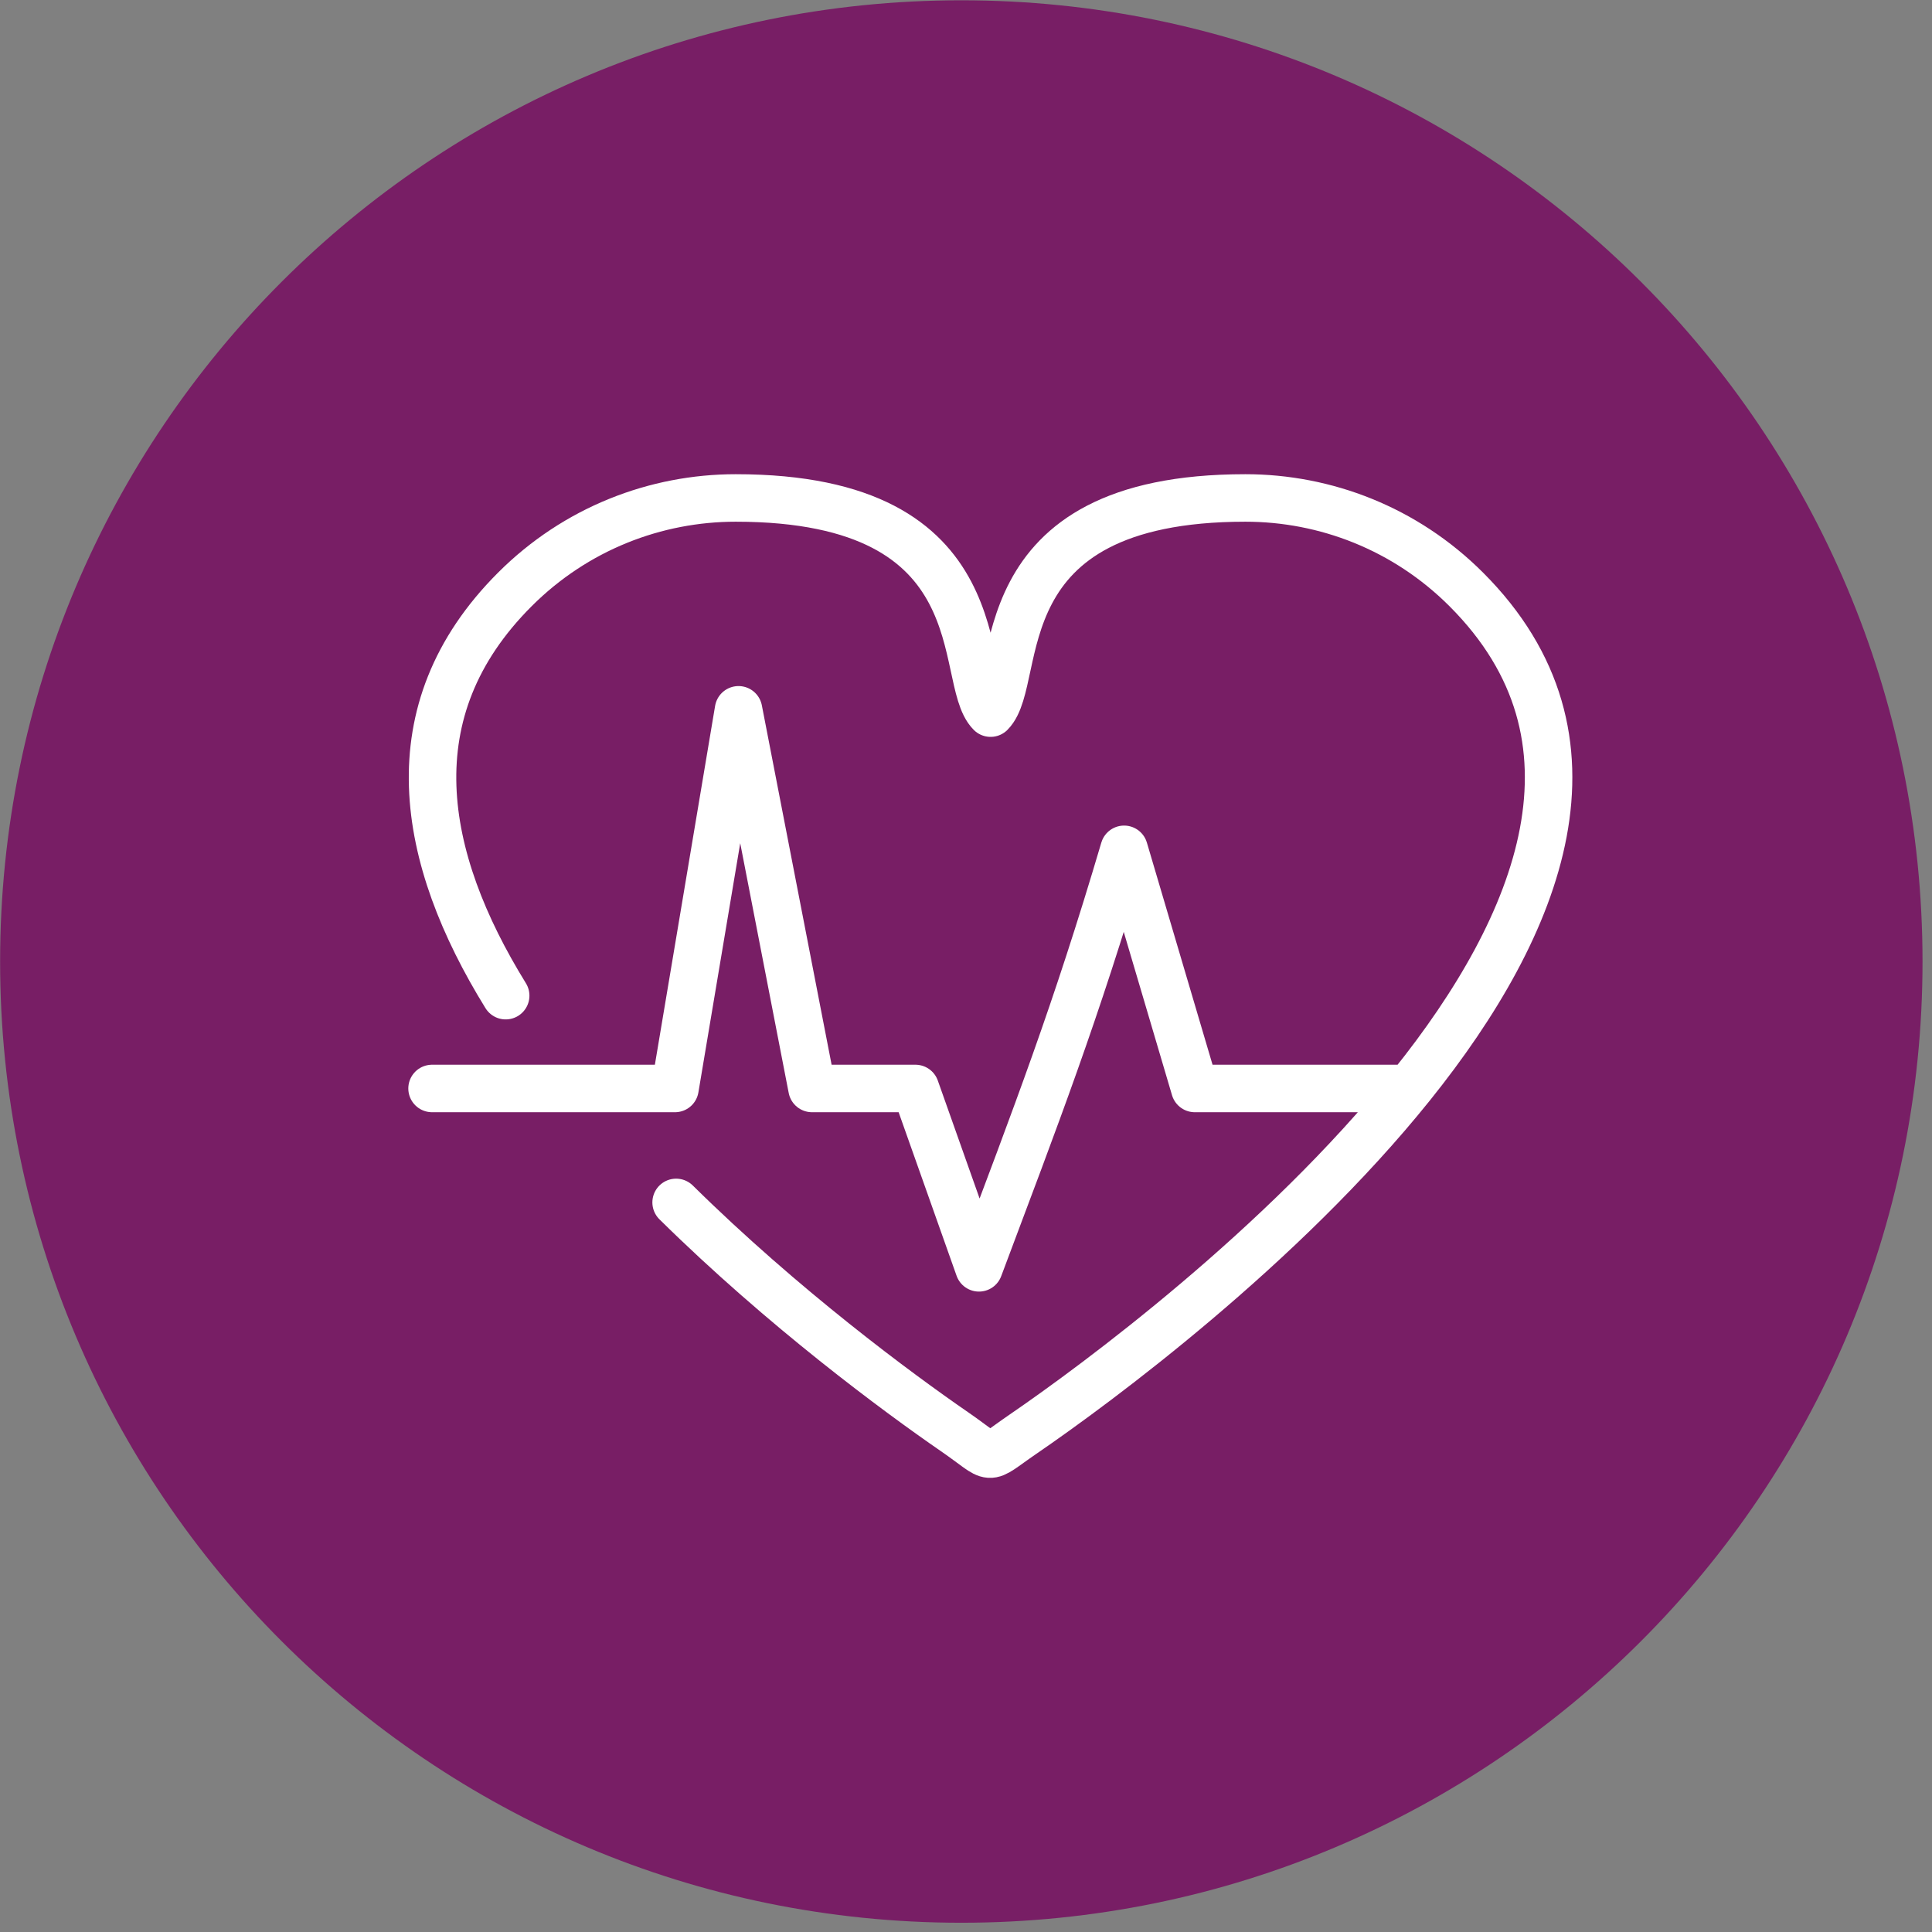
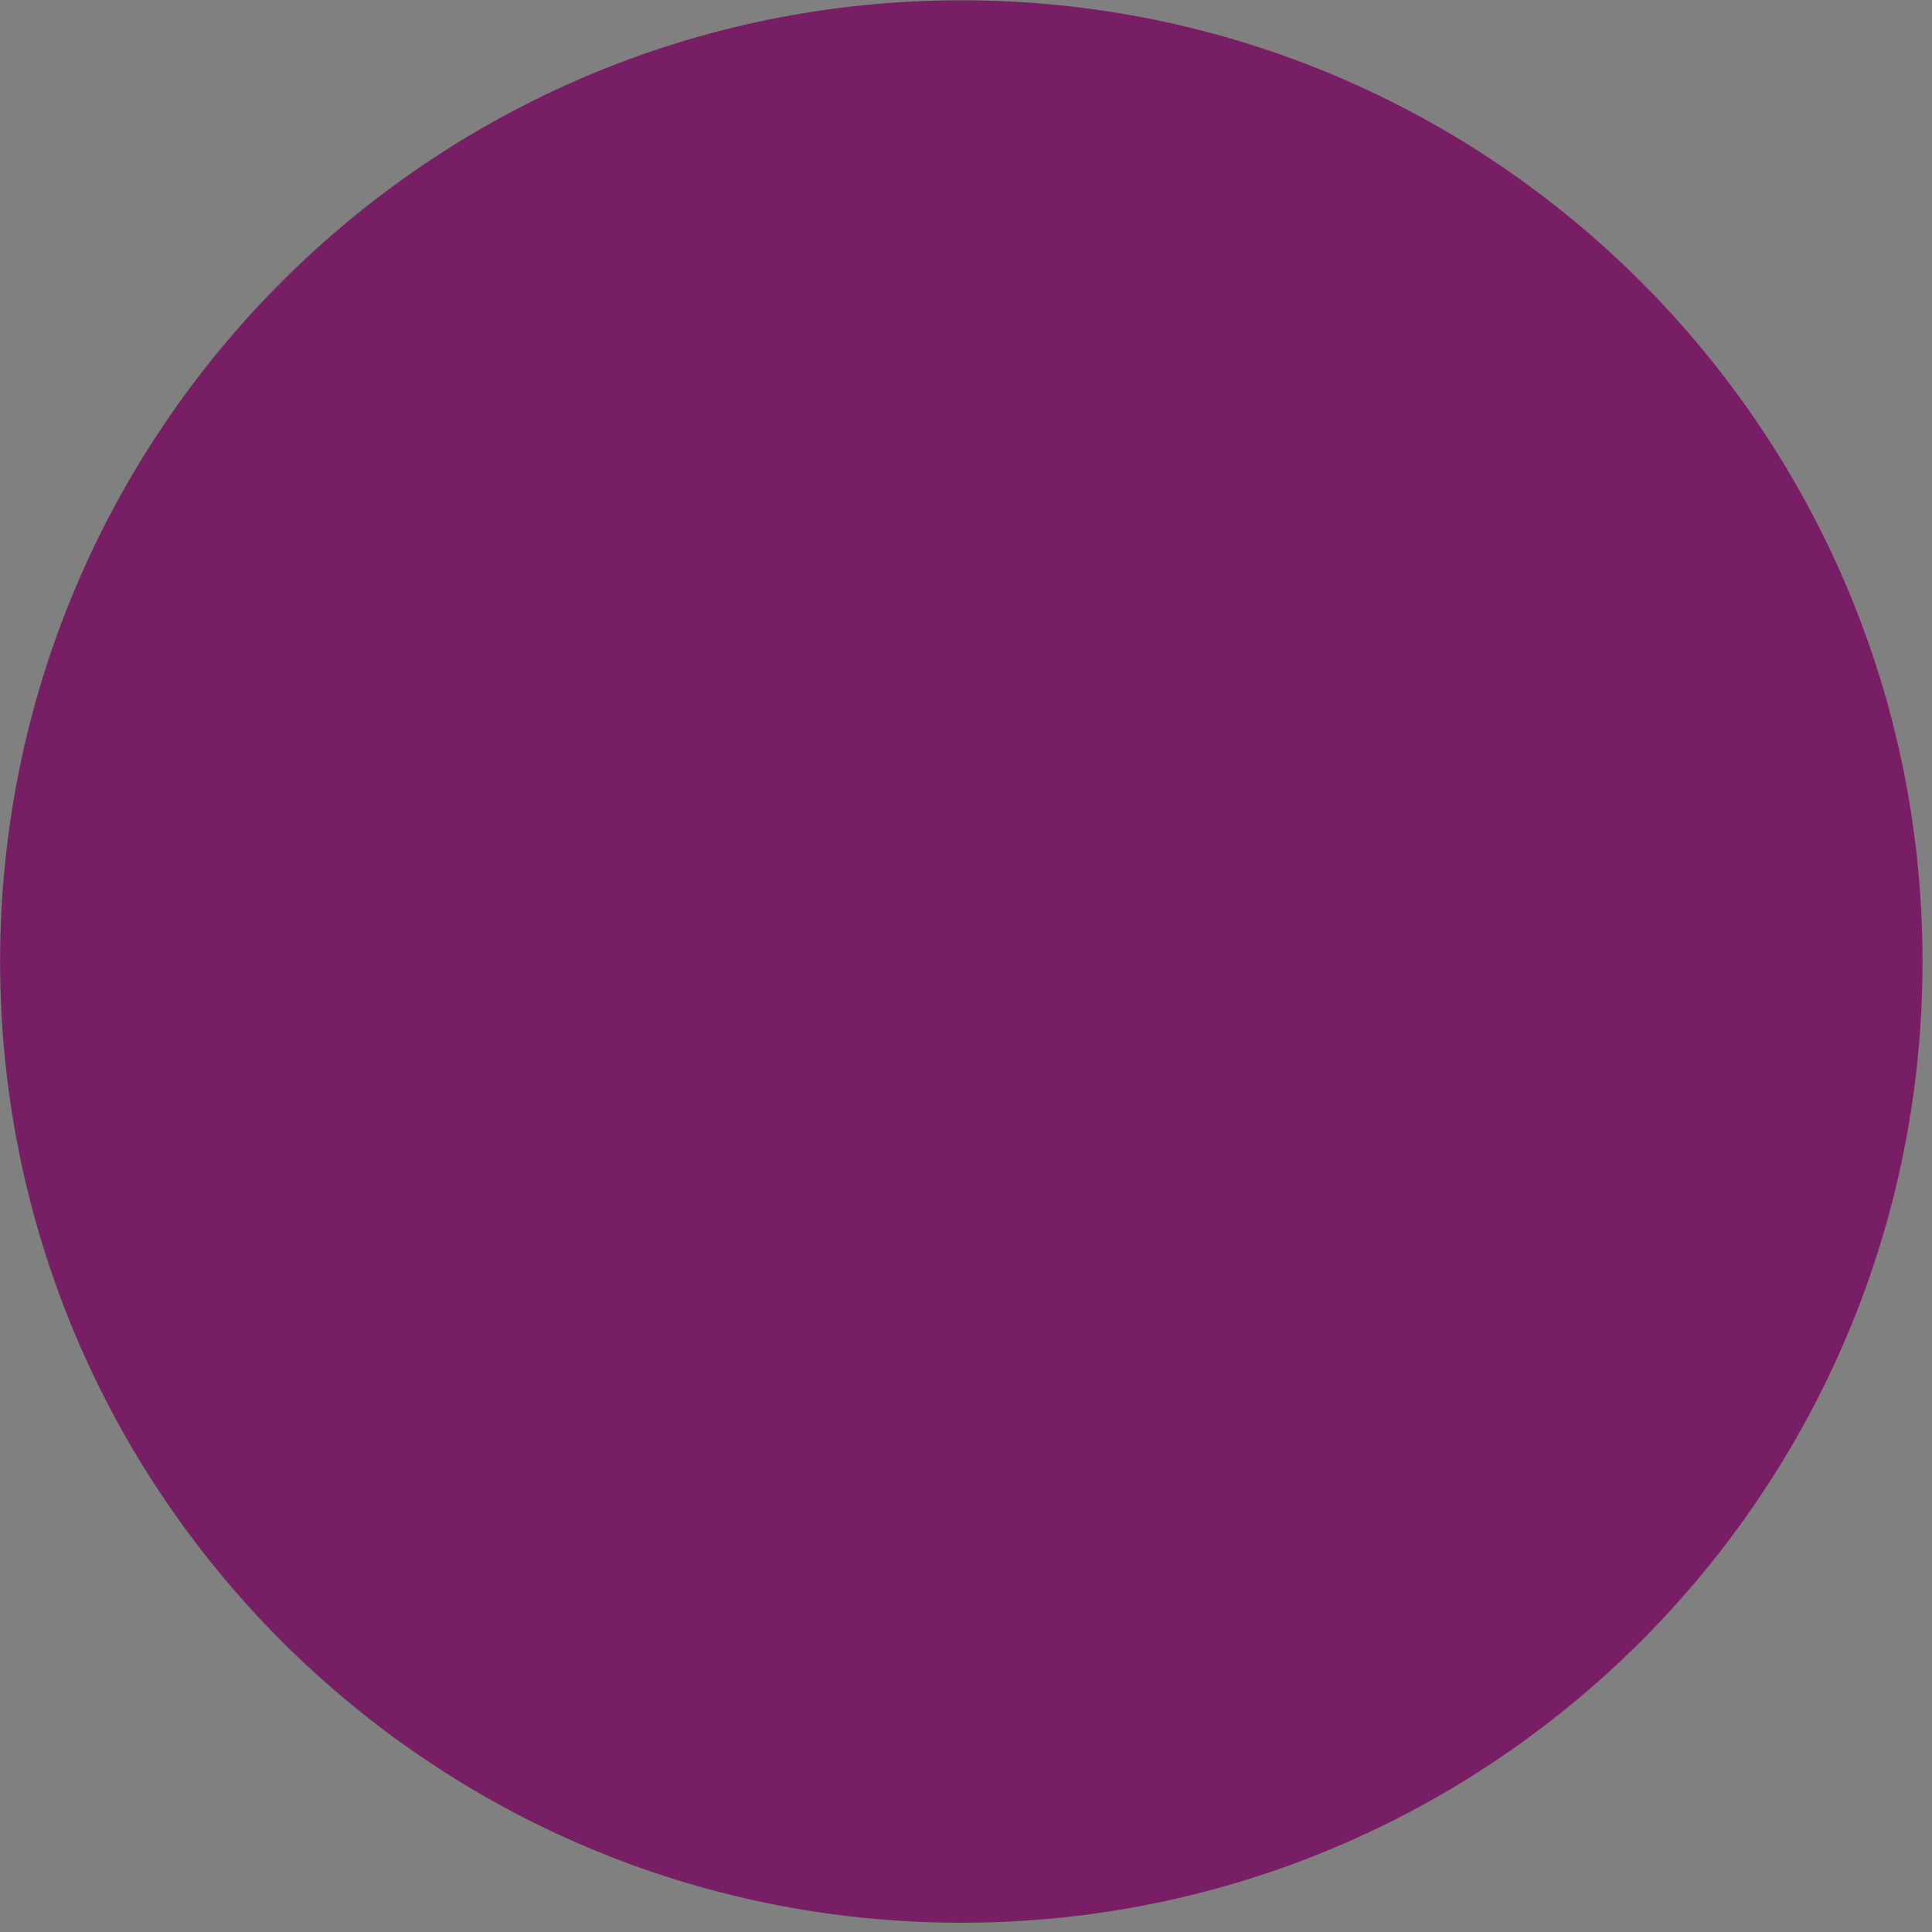
<svg xmlns="http://www.w3.org/2000/svg" width="100%" height="100%" viewBox="0 0 134 134" version="1.1" xml:space="preserve" style="fill-rule:evenodd;clip-rule:evenodd;stroke-linecap:round;stroke-linejoin:round;stroke-miterlimit:22.926;">
  <rect x="0" y="0" width="134" height="134" fill="#808080" stroke="none" />
  <g id="cor" transform="matrix(1.42,0,0,1.42,-513.331,-1860.18)">
    <g transform="matrix(1,0,0,1,0,-1786.1)">
      <path d="M408.455,3190C434.384,3190 455.404,3168.98 455.404,3143.05C455.404,3117.12 434.384,3096.1 408.455,3096.1C382.526,3096.1 361.506,3117.12 361.506,3143.05C361.506,3168.98 382.526,3190 408.455,3190" style="fill:rgb(120,30,101);fill-rule:nonzero;" />
    </g>
    <g transform="matrix(1,0,0,1,386.2,1357.07)">
-       <path d="M0,1.548C-4.156,-5.181 -5.5,-12.348 0.447,-18.293C3.427,-21.273 7.332,-22.762 11.236,-22.762C24.25,-22.762 22.008,-13.935 23.685,-12.252C25.36,-13.933 23.118,-22.762 36.131,-22.762C40.037,-22.762 43.942,-21.273 46.921,-18.293C61.439,-3.776 32.503,18.011 25.268,22.967C23.307,24.31 23.975,24.26 21.924,22.847C19.157,20.94 13.567,16.815 8.325,11.646M-3.596,6.081L8.269,6.081L11.373,-12.414L14.963,6.081L20.013,6.081L23.117,14.842C25.943,7.308 27.81,2.504 30.206,-5.6L33.659,6.081L44.017,6.081" style="fill:none;fill-rule:nonzero;stroke:white;stroke-width:2.32px;" />
-     </g>
+       </g>
  </g>
</svg>